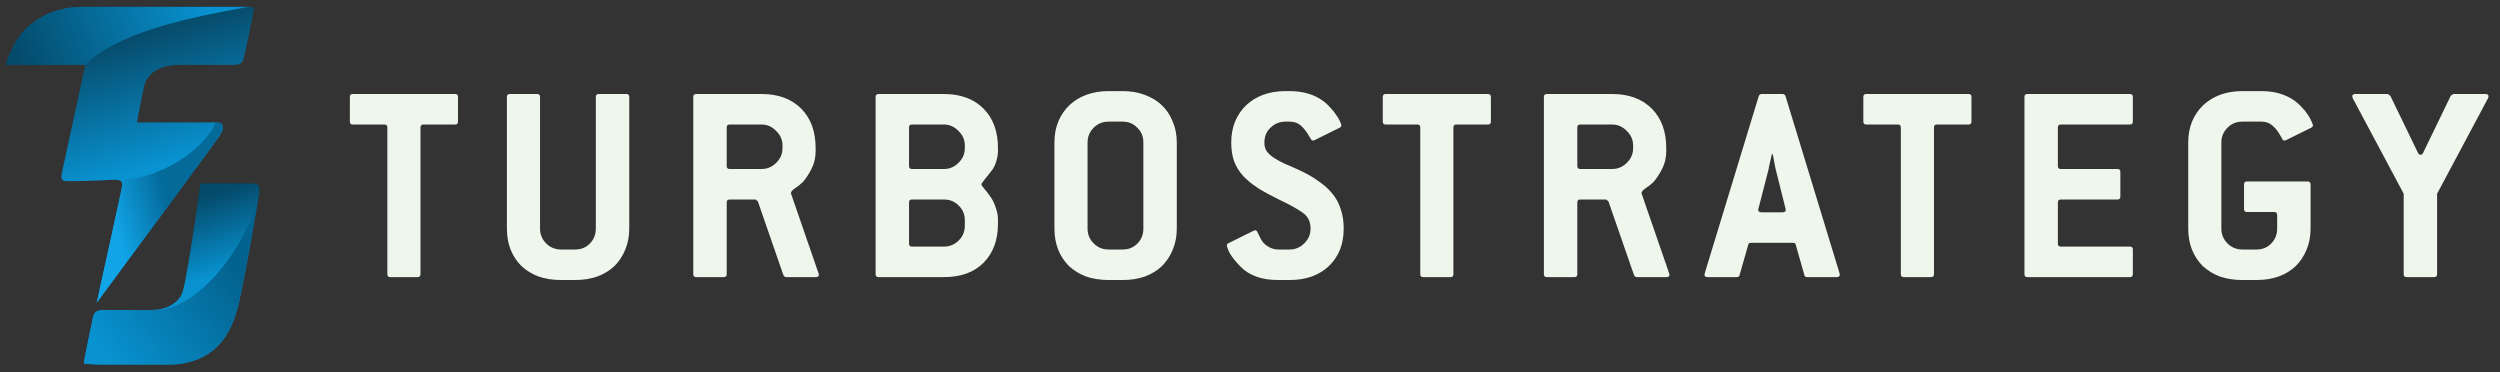
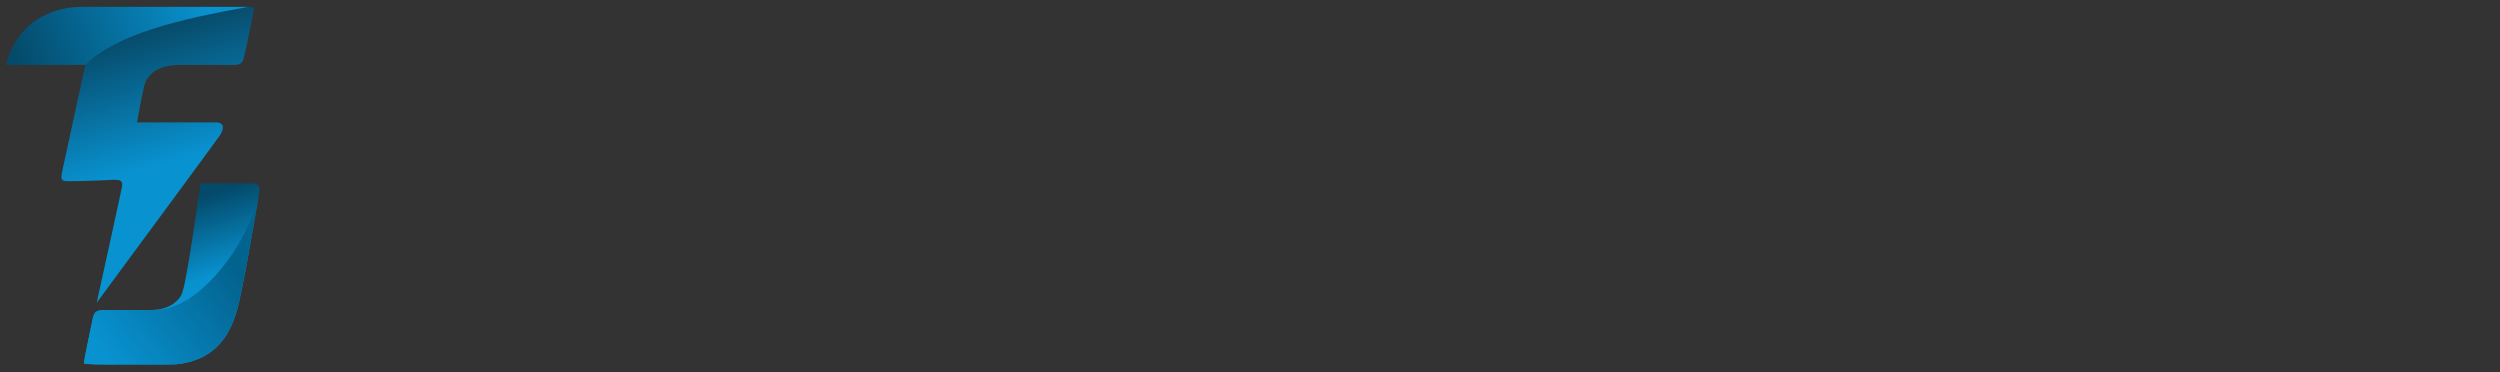
<svg xmlns="http://www.w3.org/2000/svg" width="215" height="32" viewBox="0 0 215 32" fill="none">
  <rect x="0" y="0" width="215" height="32" fill="#333333" stroke="none" />
  <path d="M0.525 5.578H7.336C6.728 8.389 5.471 14.145 5.353 14.718C5.201 15.436 5.26 15.579 5.859 15.579C6.458 15.579 6.965 15.579 8.526 15.52C10.087 15.461 10.653 15.275 10.484 16.119C10.349 16.794 8.982 23.015 8.315 26.036C11.725 21.419 18.603 12.094 18.89 11.672C19.244 11.14 19.396 10.524 18.535 10.524H11.784C11.893 9.899 12.164 8.397 12.408 7.376C12.712 6.093 14.079 5.587 15.328 5.587H19.928C20.603 5.587 20.823 5.511 20.966 4.988C21.11 4.473 21.776 1.181 21.818 0.945C21.852 0.717 21.911 0.591 21.38 0.591H6.999C5.555 0.591 3.732 1.055 2.331 2.371C1.209 3.418 0.66 4.945 0.525 5.578Z" fill="url(#paint0_linear_5799_36579)" />
  <path d="M21.775 15.773H17.252C17.184 16.195 16.998 17.394 16.796 18.828C16.543 20.626 15.969 24.297 15.69 25.133C15.412 25.968 14.408 26.66 13.023 26.66H9.057C8.415 26.66 8.12 26.745 7.993 27.327C7.867 27.909 7.183 31.175 7.217 31.243C7.251 31.302 7.951 31.344 9.074 31.344H14.205H14.247C14.602 31.344 15.057 31.344 15.395 31.302C18.889 30.838 19.86 28.357 20.349 26.787C20.838 25.217 22.138 17.537 22.223 16.972C22.307 16.398 22.501 15.773 21.775 15.773Z" fill="url(#paint1_linear_5799_36579)" />
  <path d="M21.371 0.591H6.999C5.555 0.591 3.732 1.055 2.331 2.371C1.209 3.418 0.66 4.945 0.525 5.578H7.336C10.104 2.878 15.539 1.629 21.371 0.591Z" fill="url(#paint2_linear_5799_36579)" />
-   <path d="M10.282 15.503C10.502 15.579 10.561 15.748 10.493 16.111C10.358 16.786 8.991 23.006 8.324 26.027C11.734 21.411 18.612 12.085 18.899 11.663C19.253 11.132 19.405 10.515 18.544 10.515C18.055 12.094 14.654 15.275 10.282 15.503Z" fill="url(#paint3_linear_5799_36579)" />
  <path d="M18.509 23.715C15.682 26.863 13.513 26.627 13.395 26.643C13.277 26.652 13.15 26.66 13.023 26.66H9.057C8.415 26.66 8.12 26.745 7.993 27.327C7.867 27.909 7.183 31.175 7.217 31.243C7.251 31.302 7.951 31.344 9.074 31.344H14.205H14.247C14.602 31.344 15.057 31.344 15.395 31.302C18.889 30.838 19.86 28.357 20.349 26.787C20.838 25.217 22.138 17.537 22.223 16.972C22.223 16.963 21.522 20.339 18.509 23.715Z" fill="url(#paint4_linear_5799_36579)" />
-   <path d="M39.386 10.46C39.386 10.626 39.302 10.709 39.136 10.709H36.411C36.245 10.709 36.161 10.793 36.161 10.959V23.581C36.161 23.748 36.078 23.831 35.911 23.831H33.562C33.395 23.831 33.312 23.748 33.312 23.581V10.959C33.312 10.793 33.229 10.709 33.062 10.709H30.338C30.171 10.709 30.088 10.626 30.088 10.46V8.335C30.088 8.168 30.171 8.085 30.338 8.085H39.136C39.302 8.085 39.386 8.168 39.386 8.335V10.46ZM54.116 19.657C54.116 20.324 53.999 20.932 53.766 21.482C53.549 22.015 53.241 22.482 52.841 22.881C52.441 23.265 51.95 23.565 51.366 23.781C50.8 23.981 50.167 24.081 49.467 24.081H48.242C47.542 24.081 46.901 23.981 46.318 23.781C45.751 23.565 45.26 23.265 44.843 22.881C44.443 22.482 44.135 22.015 43.918 21.482C43.702 20.932 43.593 20.324 43.593 19.657V8.335C43.593 8.168 43.676 8.085 43.843 8.085H46.193C46.359 8.085 46.443 8.168 46.443 8.335V19.657C46.443 20.157 46.617 20.582 46.967 20.932C47.317 21.282 47.742 21.457 48.242 21.457H49.467C49.967 21.457 50.383 21.29 50.717 20.957C51.066 20.607 51.241 20.174 51.241 19.657V8.335C51.241 8.168 51.325 8.085 51.491 8.085H53.866C54.032 8.085 54.116 8.168 54.116 8.335V19.657ZM67.296 12.509C67.296 12.026 67.113 11.609 66.746 11.259C66.396 10.893 65.98 10.709 65.497 10.709H62.747C62.581 10.709 62.497 10.793 62.497 10.959V14.284C62.497 14.45 62.581 14.534 62.747 14.534H65.497C65.98 14.534 66.396 14.359 66.746 14.009C67.113 13.659 67.296 13.234 67.296 12.734V12.509ZM70.395 23.506C70.412 23.54 70.42 23.581 70.42 23.631C70.42 23.765 70.337 23.831 70.171 23.831H67.596C67.513 23.831 67.438 23.773 67.371 23.656L65.172 17.308L64.972 17.158H62.747C62.581 17.158 62.497 17.241 62.497 17.408V23.581C62.497 23.748 62.414 23.831 62.247 23.831H59.873C59.706 23.831 59.623 23.748 59.623 23.581V8.335C59.623 8.168 59.706 8.085 59.873 8.085H65.497C66.93 8.085 68.063 8.502 68.896 9.335C69.729 10.168 70.145 11.301 70.145 12.734V12.984C70.145 13.567 70.02 14.092 69.771 14.559C69.537 15.008 69.296 15.375 69.046 15.658C68.812 15.875 68.579 16.058 68.346 16.208C68.129 16.358 68.021 16.491 68.021 16.608V16.633L70.395 23.506ZM82.976 18.933C82.976 18.433 82.801 18.016 82.451 17.683C82.118 17.333 81.693 17.158 81.176 17.158H78.427C78.26 17.158 78.177 17.241 78.177 17.408V20.957C78.177 21.124 78.26 21.207 78.427 21.207H81.176C81.676 21.207 82.101 21.032 82.451 20.682C82.801 20.332 82.976 19.907 82.976 19.407V18.933ZM82.976 12.509C82.976 12.026 82.793 11.609 82.426 11.259C82.076 10.893 81.66 10.709 81.176 10.709H78.427C78.26 10.709 78.177 10.793 78.177 10.959V14.284C78.177 14.45 78.26 14.534 78.427 14.534H81.176C81.66 14.534 82.076 14.359 82.426 14.009C82.793 13.659 82.976 13.234 82.976 12.734V12.509ZM85.825 19.232C85.825 20.649 85.409 21.773 84.576 22.607C83.759 23.423 82.626 23.831 81.176 23.831H75.553C75.386 23.831 75.303 23.748 75.303 23.581V8.335C75.303 8.168 75.386 8.085 75.553 8.085H81.176C82.609 8.085 83.743 8.502 84.576 9.335C85.409 10.168 85.825 11.301 85.825 12.734V12.984C85.825 13.267 85.775 13.567 85.675 13.884C85.592 14.184 85.459 14.45 85.275 14.684C85.009 15.033 84.792 15.308 84.626 15.508C84.476 15.692 84.401 15.808 84.401 15.858C84.401 15.908 84.476 16.025 84.626 16.208C84.792 16.391 84.992 16.65 85.225 16.983C85.409 17.266 85.55 17.575 85.65 17.908C85.767 18.241 85.825 18.558 85.825 18.858V19.232ZM98.33 12.259C98.33 11.742 98.155 11.318 97.805 10.984C97.472 10.634 97.055 10.46 96.555 10.46H95.331C94.831 10.46 94.406 10.634 94.056 10.984C93.706 11.334 93.531 11.759 93.531 12.259V19.657C93.531 20.157 93.706 20.582 94.056 20.932C94.406 21.282 94.831 21.457 95.331 21.457H96.555C97.055 21.457 97.472 21.29 97.805 20.957C98.155 20.607 98.33 20.174 98.33 19.657V12.259ZM101.204 19.657C101.204 20.324 101.087 20.932 100.854 21.482C100.638 22.015 100.329 22.482 99.929 22.881C99.529 23.265 99.038 23.565 98.455 23.781C97.888 23.981 97.255 24.081 96.555 24.081H95.331C94.631 24.081 93.989 23.981 93.406 23.781C92.839 23.565 92.348 23.265 91.931 22.881C91.531 22.482 91.223 22.015 91.007 21.482C90.79 20.932 90.682 20.324 90.682 19.657V12.259C90.682 11.592 90.79 10.993 91.007 10.46C91.24 9.91 91.556 9.443 91.956 9.06C92.356 8.677 92.839 8.377 93.406 8.16C93.989 7.943 94.631 7.835 95.331 7.835H96.555C97.255 7.835 97.888 7.943 98.455 8.16C99.038 8.377 99.529 8.677 99.929 9.06C100.329 9.443 100.638 9.91 100.854 10.46C101.087 10.993 101.204 11.592 101.204 12.259V19.657ZM110.535 10.46C110.052 10.46 109.627 10.634 109.261 10.984C108.911 11.318 108.736 11.742 108.736 12.259C108.736 12.559 108.803 12.809 108.936 13.009C109.086 13.209 109.286 13.392 109.536 13.559C109.786 13.725 110.086 13.892 110.435 14.059C110.802 14.209 111.202 14.383 111.635 14.584C112.302 14.883 112.877 15.208 113.36 15.558C113.86 15.892 114.268 16.258 114.585 16.658C114.918 17.058 115.159 17.508 115.309 18.008C115.476 18.491 115.559 19.041 115.559 19.657C115.559 20.324 115.451 20.932 115.234 21.482C115.018 22.015 114.701 22.482 114.285 22.881C113.885 23.265 113.393 23.565 112.81 23.781C112.243 23.981 111.61 24.081 110.91 24.081H109.911C108.494 24.081 107.411 23.69 106.661 22.907C106.245 22.473 105.945 22.098 105.762 21.782C105.595 21.448 105.512 21.215 105.512 21.082C105.512 21.015 105.562 20.957 105.662 20.907L107.836 19.832C107.869 19.816 107.911 19.807 107.961 19.807C108.044 19.807 108.111 19.874 108.161 20.007C108.211 20.124 108.303 20.307 108.436 20.557C108.569 20.824 108.778 21.04 109.061 21.207C109.344 21.373 109.627 21.457 109.911 21.457H110.91C111.394 21.457 111.81 21.282 112.16 20.932C112.527 20.582 112.71 20.157 112.71 19.657C112.71 19.041 112.468 18.574 111.985 18.258C111.502 17.924 110.852 17.566 110.036 17.183C109.352 16.85 108.753 16.525 108.236 16.208C107.719 15.875 107.286 15.525 106.936 15.158C106.586 14.775 106.32 14.35 106.137 13.884C105.97 13.417 105.887 12.876 105.887 12.259C105.887 11.592 105.995 10.993 106.212 10.46C106.445 9.91 106.761 9.443 107.161 9.06C107.561 8.677 108.044 8.377 108.611 8.16C109.194 7.943 109.836 7.835 110.535 7.835H110.91C112.043 7.835 112.993 8.11 113.76 8.66C114.01 8.843 114.226 9.043 114.41 9.26C114.61 9.46 114.776 9.668 114.909 9.885C115.059 10.085 115.168 10.268 115.234 10.434C115.318 10.601 115.359 10.718 115.359 10.784C115.359 10.868 115.309 10.934 115.209 10.984L113.035 12.059C113.002 12.076 112.96 12.084 112.91 12.084C112.843 12.084 112.793 12.051 112.76 11.984C112.727 11.918 112.668 11.826 112.585 11.709C112.352 11.309 112.11 11.001 111.86 10.784C111.61 10.568 111.294 10.46 110.91 10.46H110.535ZM128.217 10.46C128.217 10.626 128.134 10.709 127.967 10.709H125.243C125.076 10.709 124.993 10.793 124.993 10.959V23.581C124.993 23.748 124.909 23.831 124.743 23.831H122.393C122.227 23.831 122.143 23.748 122.143 23.581V10.959C122.143 10.793 122.06 10.709 121.894 10.709H119.169C119.003 10.709 118.919 10.626 118.919 10.46V8.335C118.919 8.168 119.003 8.085 119.169 8.085H127.967C128.134 8.085 128.217 8.168 128.217 8.335V10.46ZM140.448 12.509C140.448 12.026 140.264 11.609 139.898 11.259C139.548 10.893 139.131 10.709 138.648 10.709H135.899C135.732 10.709 135.649 10.793 135.649 10.959V14.284C135.649 14.45 135.732 14.534 135.899 14.534H138.648C139.131 14.534 139.548 14.359 139.898 14.009C140.264 13.659 140.448 13.234 140.448 12.734V12.509ZM143.547 23.506C143.564 23.54 143.572 23.581 143.572 23.631C143.572 23.765 143.489 23.831 143.322 23.831H140.748C140.664 23.831 140.589 23.773 140.523 23.656L138.323 17.308L138.123 17.158H135.899C135.732 17.158 135.649 17.241 135.649 17.408V23.581C135.649 23.748 135.566 23.831 135.399 23.831H133.024C132.858 23.831 132.775 23.748 132.775 23.581V8.335C132.775 8.168 132.858 8.085 133.024 8.085H138.648C140.081 8.085 141.214 8.502 142.047 9.335C142.88 10.168 143.297 11.301 143.297 12.734V12.984C143.297 13.567 143.172 14.092 142.922 14.559C142.689 15.008 142.447 15.375 142.197 15.658C141.964 15.875 141.731 16.058 141.497 16.208C141.281 16.358 141.173 16.491 141.173 16.608V16.633L143.547 23.506ZM152.728 14.633C152.712 14.55 152.678 14.4 152.628 14.184C152.595 13.95 152.537 13.642 152.453 13.259H152.378C152.195 14.059 152.095 14.517 152.079 14.633L151.229 17.933C151.229 17.949 151.22 17.966 151.204 17.983C151.204 17.999 151.204 18.016 151.204 18.033C151.204 18.183 151.295 18.258 151.479 18.258H153.303C153.487 18.258 153.578 18.183 153.578 18.033C153.578 18.016 153.57 17.999 153.553 17.983C153.553 17.966 153.553 17.949 153.553 17.933L152.728 14.633ZM158.202 23.506C158.202 23.54 158.202 23.565 158.202 23.581C158.219 23.581 158.227 23.59 158.227 23.606C158.227 23.756 158.135 23.831 157.952 23.831H155.428C155.278 23.831 155.194 23.773 155.178 23.656L154.428 21.032C154.411 20.932 154.328 20.882 154.178 20.882H150.604C150.454 20.882 150.371 20.932 150.354 21.032L149.604 23.656C149.587 23.773 149.504 23.831 149.354 23.831H146.855C146.671 23.831 146.58 23.756 146.58 23.606C146.58 23.59 146.588 23.581 146.605 23.581C146.605 23.565 146.605 23.54 146.605 23.506L151.254 8.26C151.304 8.143 151.387 8.085 151.504 8.085H153.303C153.42 8.085 153.503 8.143 153.553 8.26L158.202 23.506ZM169.545 10.46C169.545 10.626 169.462 10.709 169.295 10.709H166.571C166.404 10.709 166.321 10.793 166.321 10.959V23.581C166.321 23.748 166.238 23.831 166.071 23.831H163.721C163.555 23.831 163.472 23.748 163.472 23.581V10.959C163.472 10.793 163.388 10.709 163.222 10.709H160.497C160.331 10.709 160.247 10.626 160.247 10.46V8.335C160.247 8.168 160.331 8.085 160.497 8.085H169.295C169.462 8.085 169.545 8.168 169.545 8.335V10.46ZM183.425 23.581C183.425 23.748 183.342 23.831 183.175 23.831H174.353C174.186 23.831 174.103 23.748 174.103 23.581V8.335C174.103 8.168 174.186 8.085 174.353 8.085H183.175C183.342 8.085 183.425 8.168 183.425 8.335V10.46C183.425 10.626 183.342 10.709 183.175 10.709H177.227C177.06 10.709 176.977 10.793 176.977 10.959V14.284C176.977 14.45 177.06 14.534 177.227 14.534H182.101C182.267 14.534 182.351 14.617 182.351 14.783V16.908C182.351 17.075 182.267 17.158 182.101 17.158H177.227C177.06 17.158 176.977 17.241 176.977 17.408V20.957C176.977 21.124 177.06 21.207 177.227 21.207H183.175C183.342 21.207 183.425 21.29 183.425 21.457V23.581ZM194.486 7.835C195.603 7.835 196.552 8.11 197.336 8.66C197.585 8.843 197.802 9.043 197.985 9.26C198.185 9.46 198.352 9.668 198.485 9.885C198.619 10.085 198.719 10.268 198.785 10.434C198.869 10.601 198.91 10.718 198.91 10.784C198.91 10.868 198.86 10.934 198.76 10.984L196.586 12.059C196.552 12.076 196.511 12.084 196.461 12.084C196.377 12.084 196.319 12.051 196.286 11.984C196.252 11.901 196.194 11.793 196.111 11.659C195.894 11.276 195.661 10.984 195.411 10.784C195.161 10.568 194.853 10.46 194.486 10.46H192.837C192.337 10.46 191.912 10.634 191.562 10.984C191.212 11.334 191.037 11.759 191.037 12.259V19.657C191.037 20.157 191.212 20.582 191.562 20.932C191.912 21.282 192.337 21.457 192.837 21.457H194.061C194.561 21.457 194.978 21.29 195.311 20.957C195.661 20.607 195.836 20.174 195.836 19.657V18.483C195.836 18.316 195.753 18.233 195.586 18.233H193.237C193.07 18.233 192.987 18.149 192.987 17.983V15.858C192.987 15.692 193.07 15.608 193.237 15.608H198.46C198.627 15.608 198.71 15.692 198.71 15.858V19.657C198.71 20.324 198.594 20.932 198.36 21.482C198.144 22.015 197.835 22.482 197.436 22.881C197.036 23.265 196.544 23.565 195.961 23.781C195.394 23.981 194.761 24.081 194.061 24.081H192.837C192.137 24.081 191.495 23.981 190.912 23.781C190.346 23.565 189.854 23.265 189.437 22.881C189.038 22.482 188.729 22.015 188.513 21.482C188.296 20.932 188.188 20.324 188.188 19.657V12.259C188.188 11.592 188.296 10.993 188.513 10.46C188.746 9.91 189.063 9.443 189.462 9.06C189.862 8.677 190.346 8.377 190.912 8.16C191.495 7.943 192.137 7.835 192.837 7.835H194.486ZM209.591 16.658V23.581C209.591 23.748 209.508 23.831 209.341 23.831H206.967C206.8 23.831 206.717 23.748 206.717 23.581V16.658L202.343 8.46C202.31 8.36 202.293 8.302 202.293 8.285C202.293 8.152 202.385 8.085 202.568 8.085H205.342L205.567 8.235L207.942 13.134C207.992 13.251 208.067 13.309 208.167 13.309C208.267 13.309 208.342 13.251 208.392 13.134L210.766 8.235L210.991 8.085H213.74C213.924 8.085 214.015 8.152 214.015 8.285C214.015 8.302 213.999 8.36 213.965 8.46L209.591 16.658Z" fill="#EFF6EB" />
  <defs>
    <linearGradient id="paint0_linear_5799_36579" x1="12.238" y1="14.552" x2="9.151" y2="3.885" gradientUnits="userSpaceOnUse">
      <stop stop-color="#0892D0" />
      <stop offset="1" stop-color="#074C6C" />
    </linearGradient>
    <linearGradient id="paint1_linear_5799_36579" x1="18.975" y1="23.559" x2="16.869" y2="17.078" gradientUnits="userSpaceOnUse">
      <stop stop-color="#0892D0" />
      <stop offset="1" stop-color="#044A6A" />
    </linearGradient>
    <linearGradient id="paint2_linear_5799_36579" x1="17.431" y1="-0.466" x2="1.431" y2="5.578" gradientUnits="userSpaceOnUse">
      <stop stop-color="#0892D0" />
      <stop offset="1" stop-color="#044A6A" />
    </linearGradient>
    <linearGradient id="paint3_linear_5799_36579" x1="9.853" y1="19.745" x2="14.765" y2="18.271" gradientUnits="userSpaceOnUse">
      <stop stop-color="#11A5E8" />
      <stop offset="1" stop-color="#046A9A" />
    </linearGradient>
    <linearGradient id="paint4_linear_5799_36579" x1="10.413" y1="32.237" x2="20.799" y2="24.158" gradientUnits="userSpaceOnUse">
      <stop stop-color="#0892D0" />
      <stop offset="1" stop-color="#03638F" />
    </linearGradient>
  </defs>
</svg>